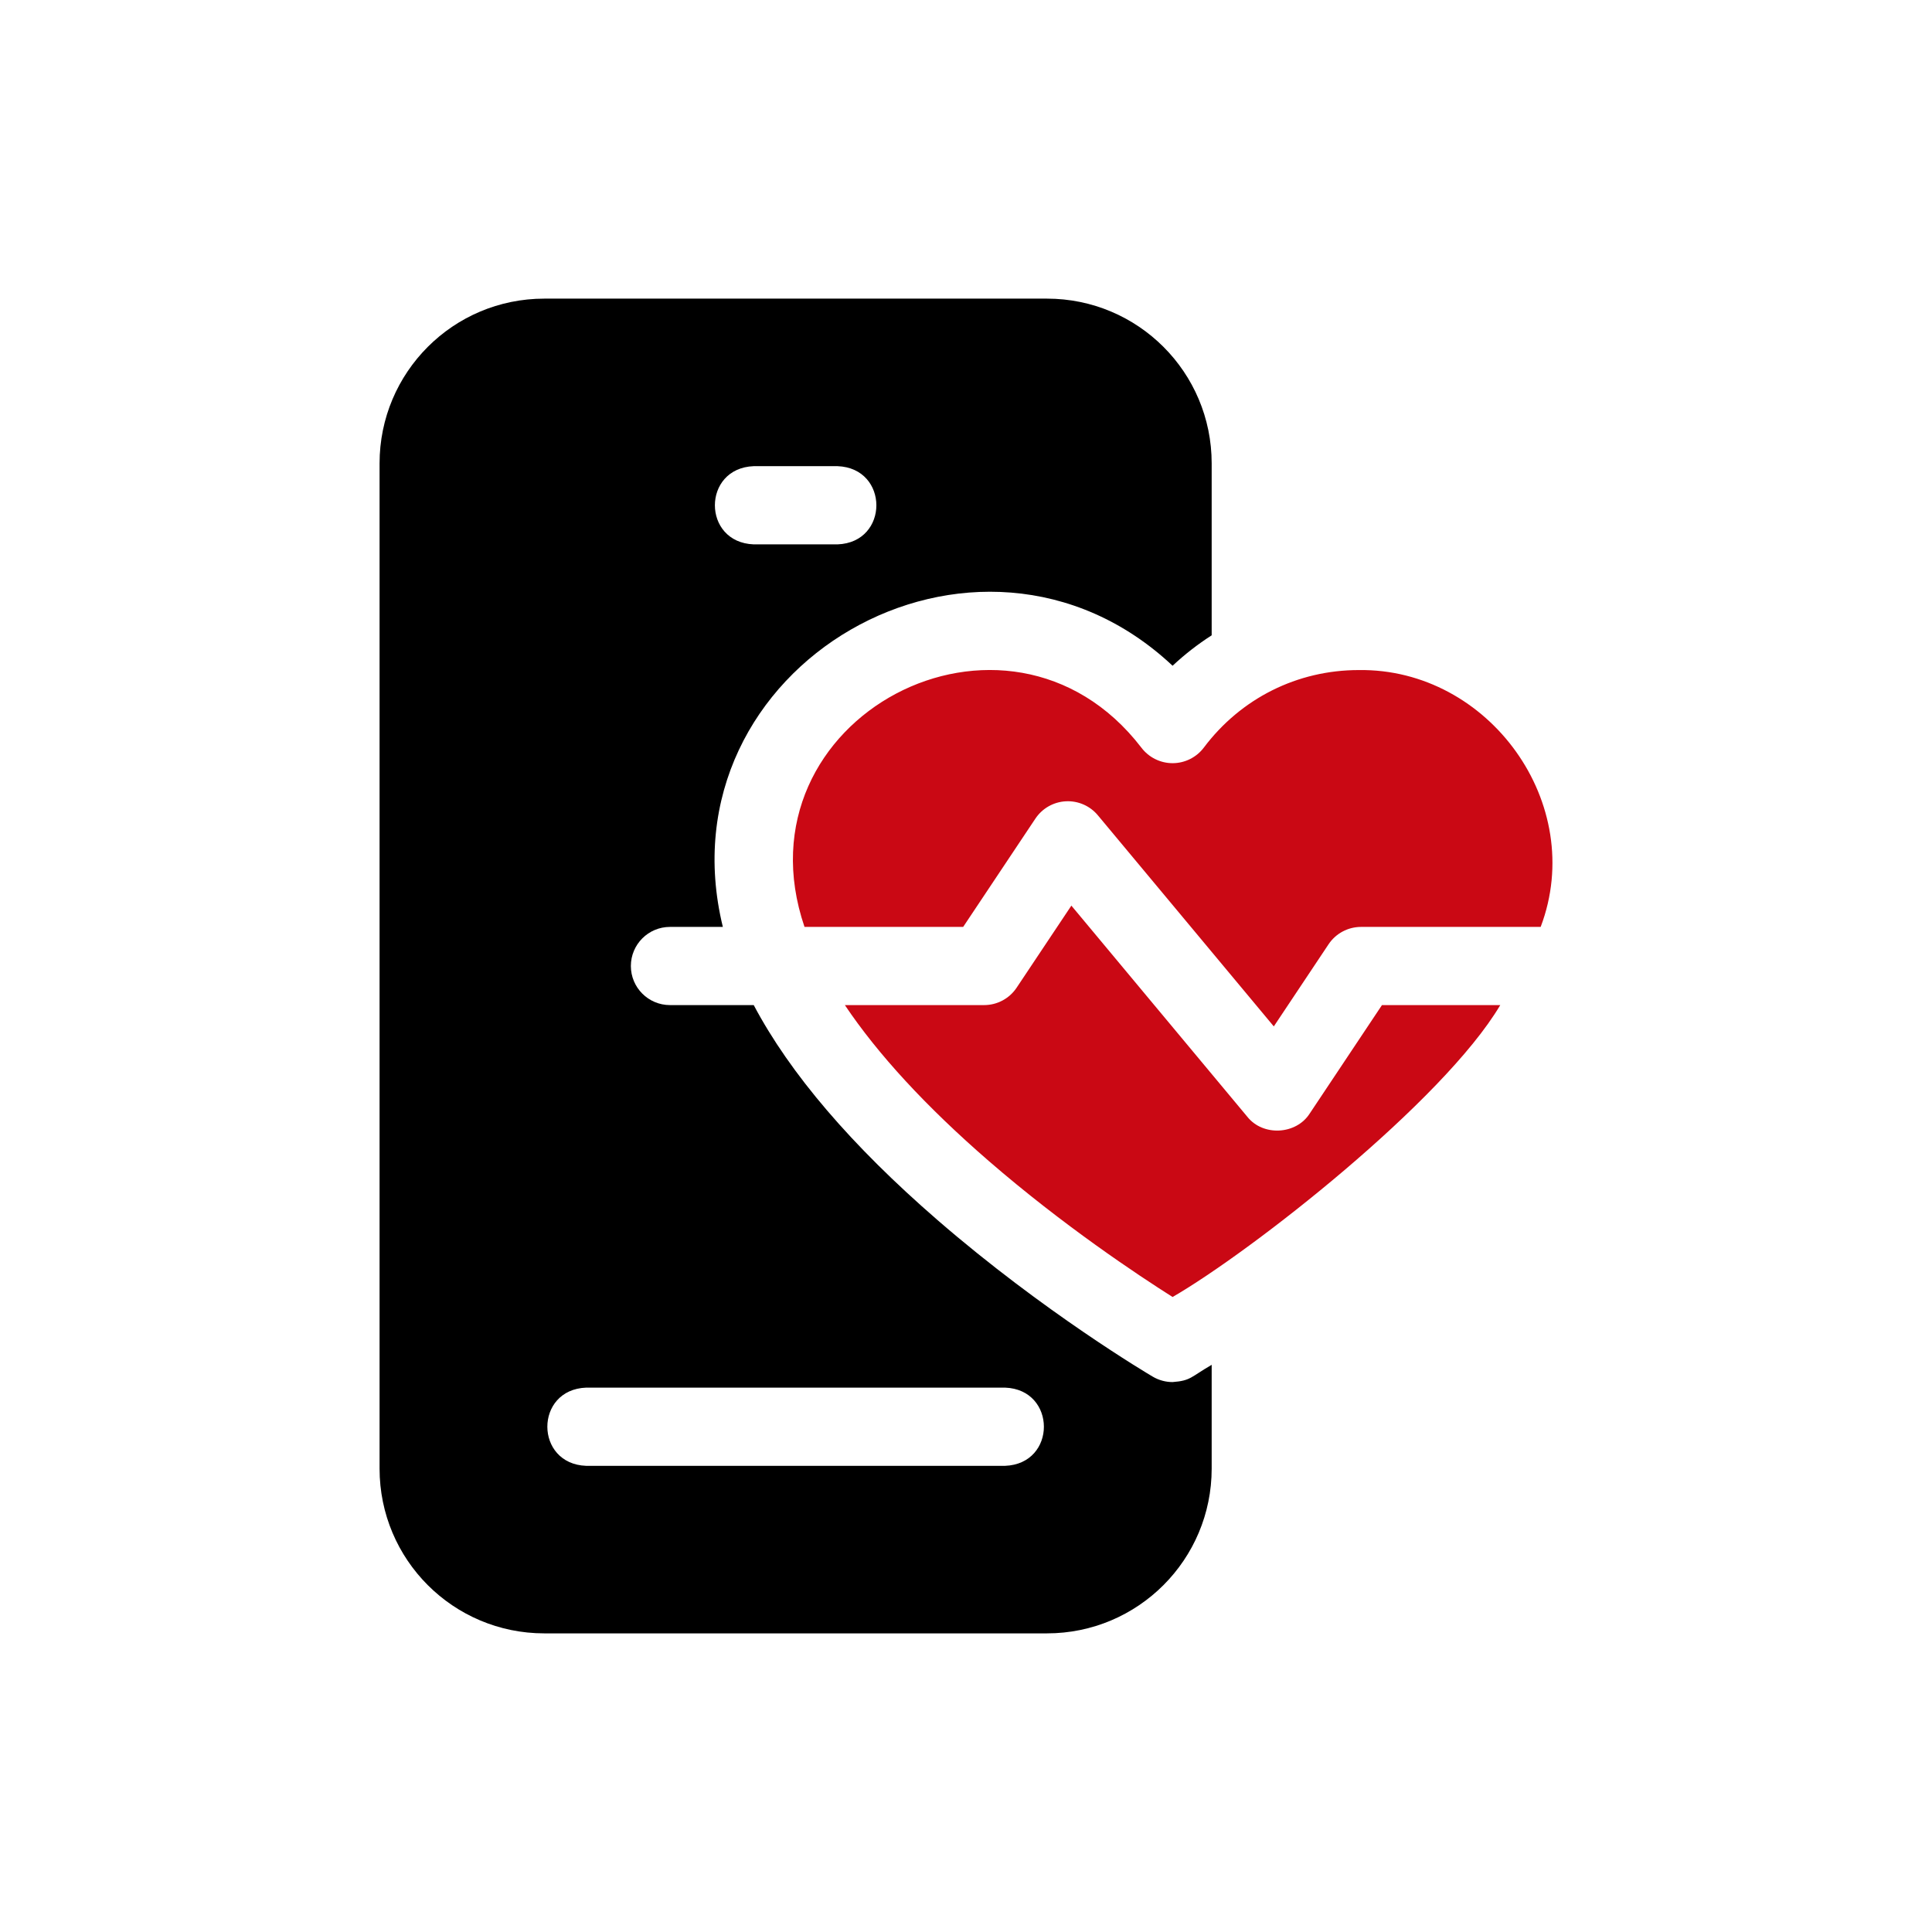
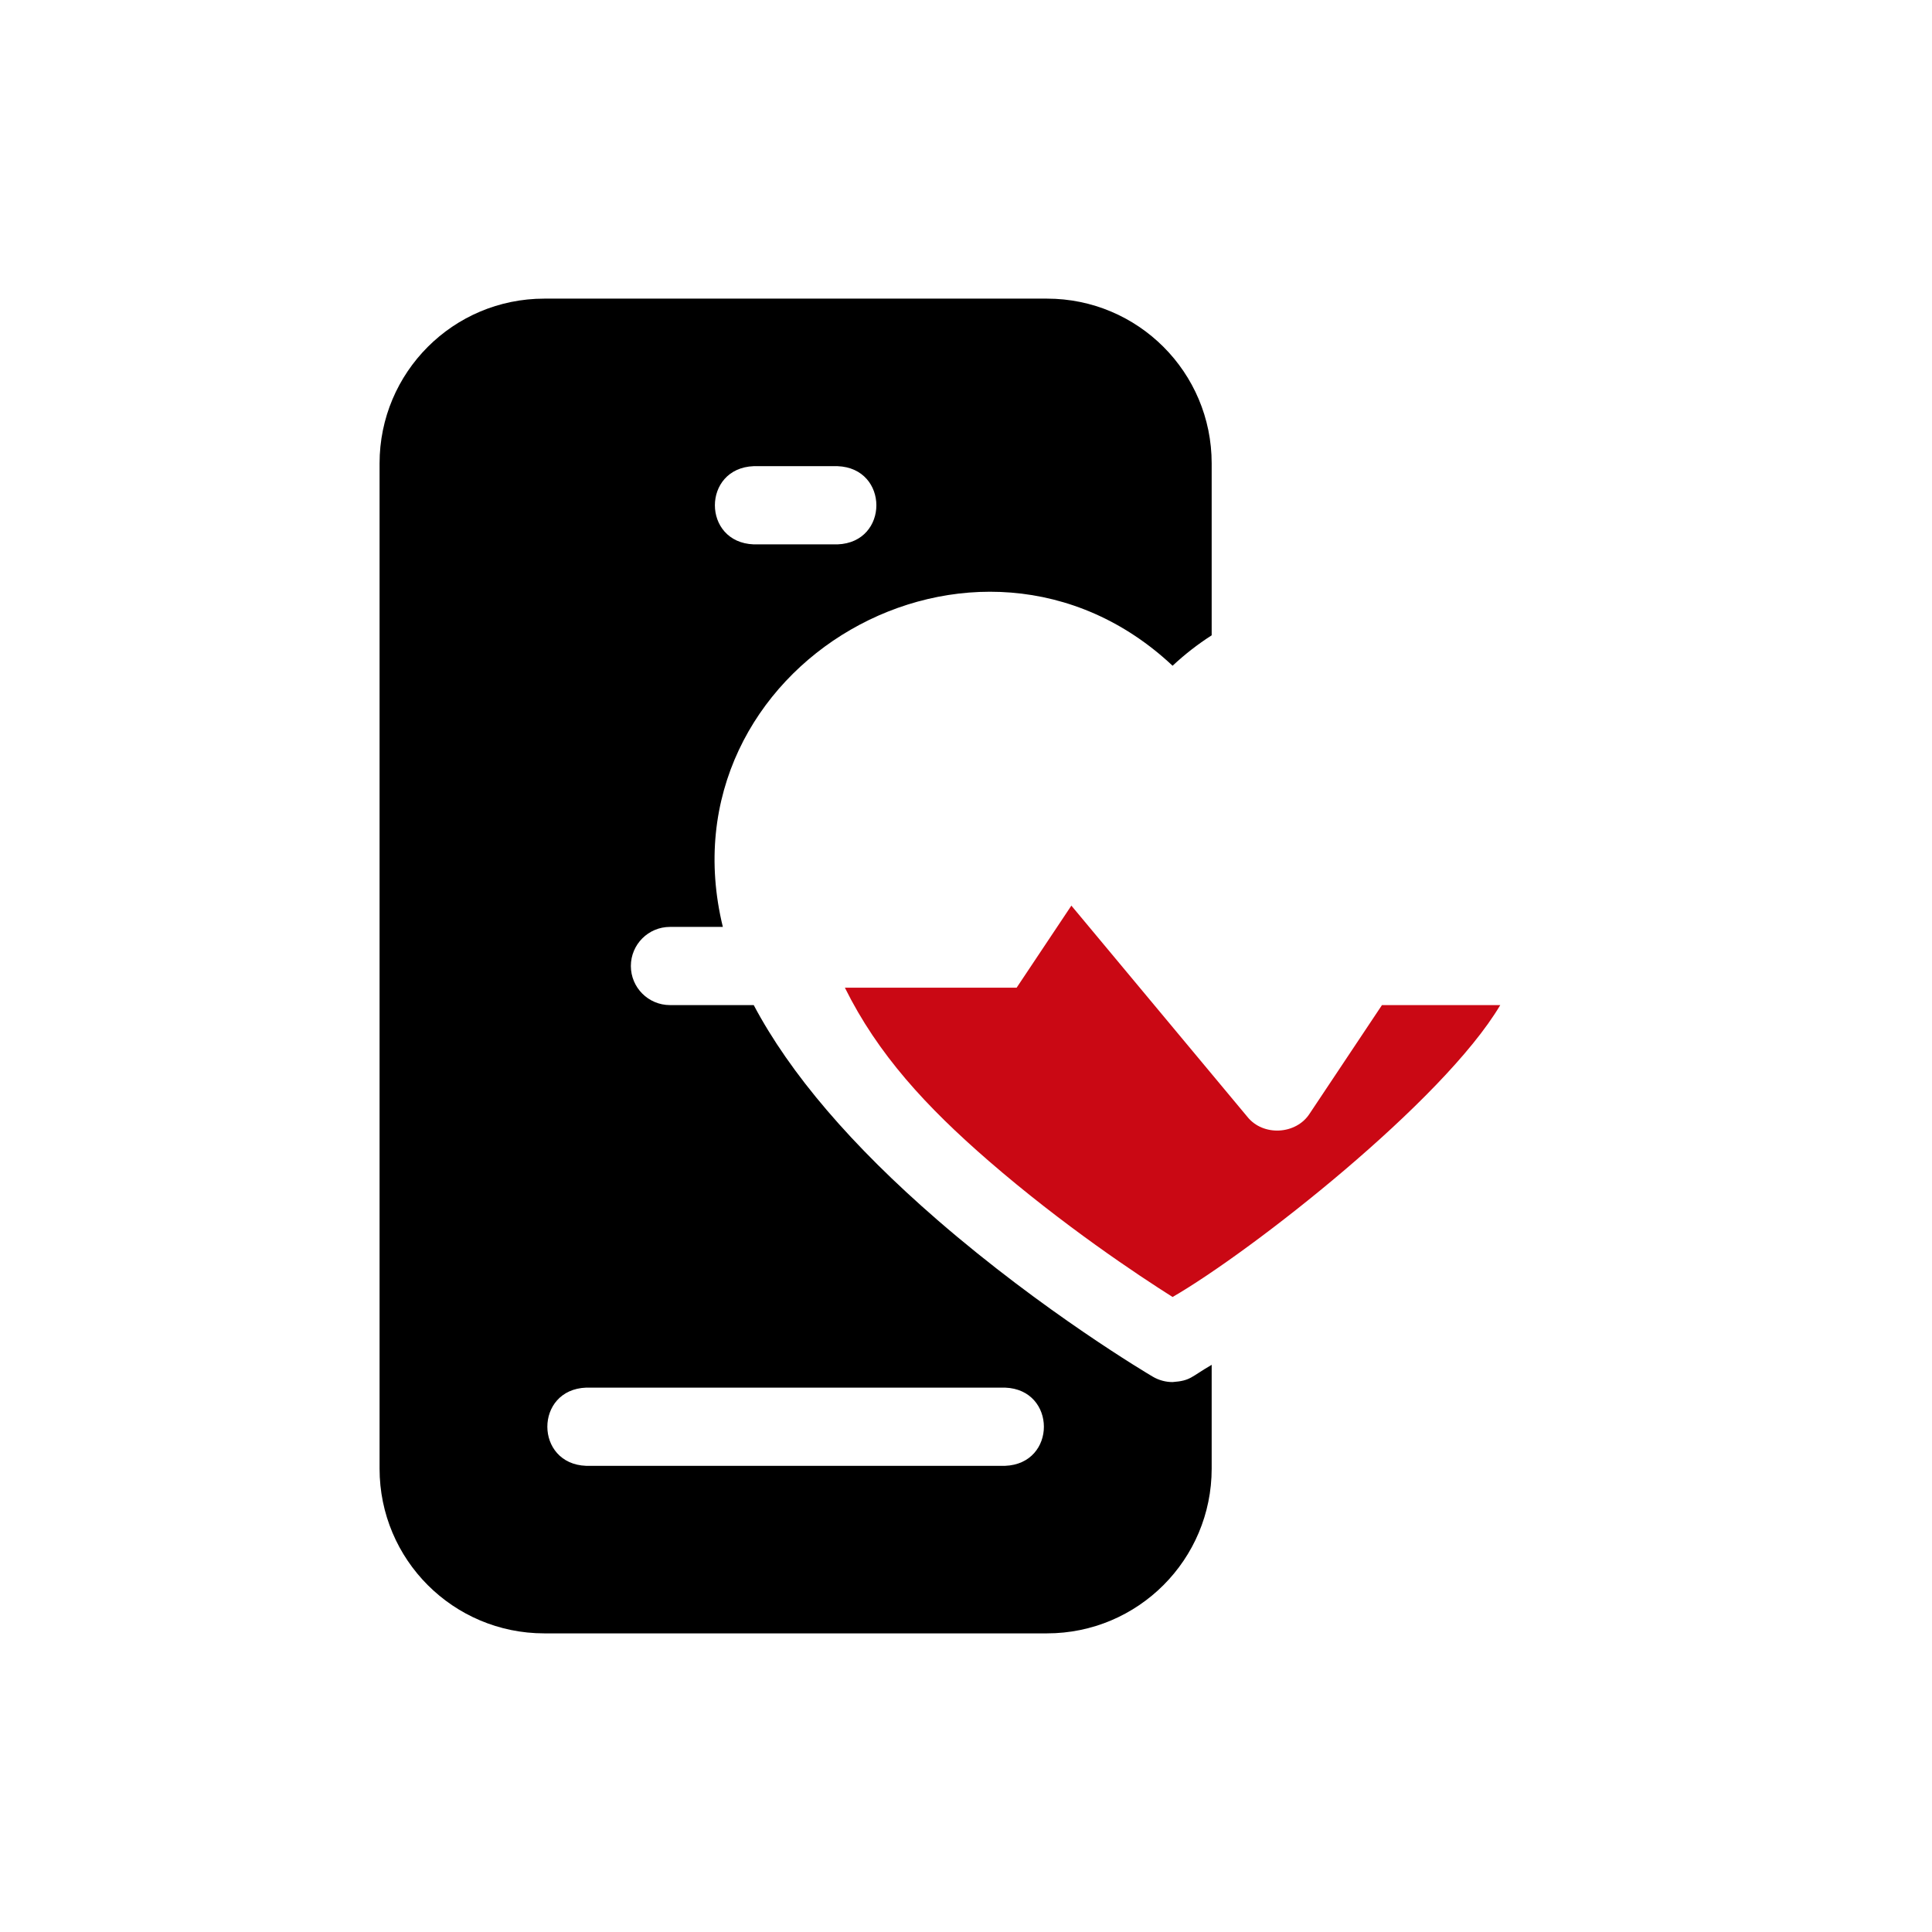
<svg xmlns="http://www.w3.org/2000/svg" width="56" height="56" viewBox="0 0 56 56" fill="none">
-   <path d="M37.966 32.271C37.574 32.892 36.608 32.945 36.152 32.367L31.054 26.25L29.468 28.628C29.258 28.944 28.904 29.133 28.525 29.133H24.489C25.444 30.557 26.841 32.075 28.66 33.652C30.815 35.519 32.984 36.959 33.988 37.594C36.273 36.273 41.831 31.923 43.486 29.133H40.057L37.966 32.271Z" fill="#CA0814" />
+   <path d="M37.966 32.271C37.574 32.892 36.608 32.945 36.152 32.367L31.054 26.25L29.468 28.628H24.489C25.444 30.557 26.841 32.075 28.66 33.652C30.815 35.519 32.984 36.959 33.988 37.594C36.273 36.273 41.831 31.923 43.486 29.133H40.057L37.966 32.271Z" fill="#CA0814" />
  <path d="M33.988 40.06C33.789 40.06 33.59 40.007 33.413 39.903C33.285 39.828 30.253 38.032 27.175 35.365C24.677 33.2 22.898 31.117 21.847 29.133H19.419C18.794 29.133 18.286 28.626 18.286 28C18.286 27.374 18.794 26.867 19.419 26.867H20.952C19.104 19.294 28.334 13.991 33.988 19.297C34.339 18.968 34.719 18.673 35.121 18.415V13.432C35.121 10.79 32.984 8.656 30.346 8.656H15.777C13.136 8.656 11.002 10.794 11.002 13.432V42.568C11.002 45.209 13.139 47.344 15.777 47.344H30.346C32.987 47.344 35.121 45.206 35.121 42.568V39.56C34.509 39.915 34.52 40.02 33.988 40.06ZM21.848 13.512H24.276C25.777 13.568 25.778 15.724 24.276 15.779H21.848C20.346 15.724 20.346 13.568 21.848 13.512ZM29.132 42.488H16.991C15.493 42.434 15.487 40.277 16.991 40.221H29.132C30.63 40.275 30.636 42.431 29.132 42.488Z" fill="black" />
-   <path d="M39.384 19.422C37.604 19.422 35.967 20.241 34.894 21.669C34.68 21.953 34.344 22.121 33.988 22.121C33.632 22.121 33.296 21.953 33.082 21.669C29.205 16.627 21.256 20.809 23.319 26.867H27.918L30.01 23.73C30.208 23.432 30.535 23.245 30.892 23.226C31.25 23.207 31.595 23.358 31.823 23.633L36.922 29.751L38.508 27.372C38.718 27.056 39.072 26.867 39.451 26.867H44.657C46.01 23.298 43.155 19.368 39.384 19.422Z" fill="#CA0814" />
</svg>